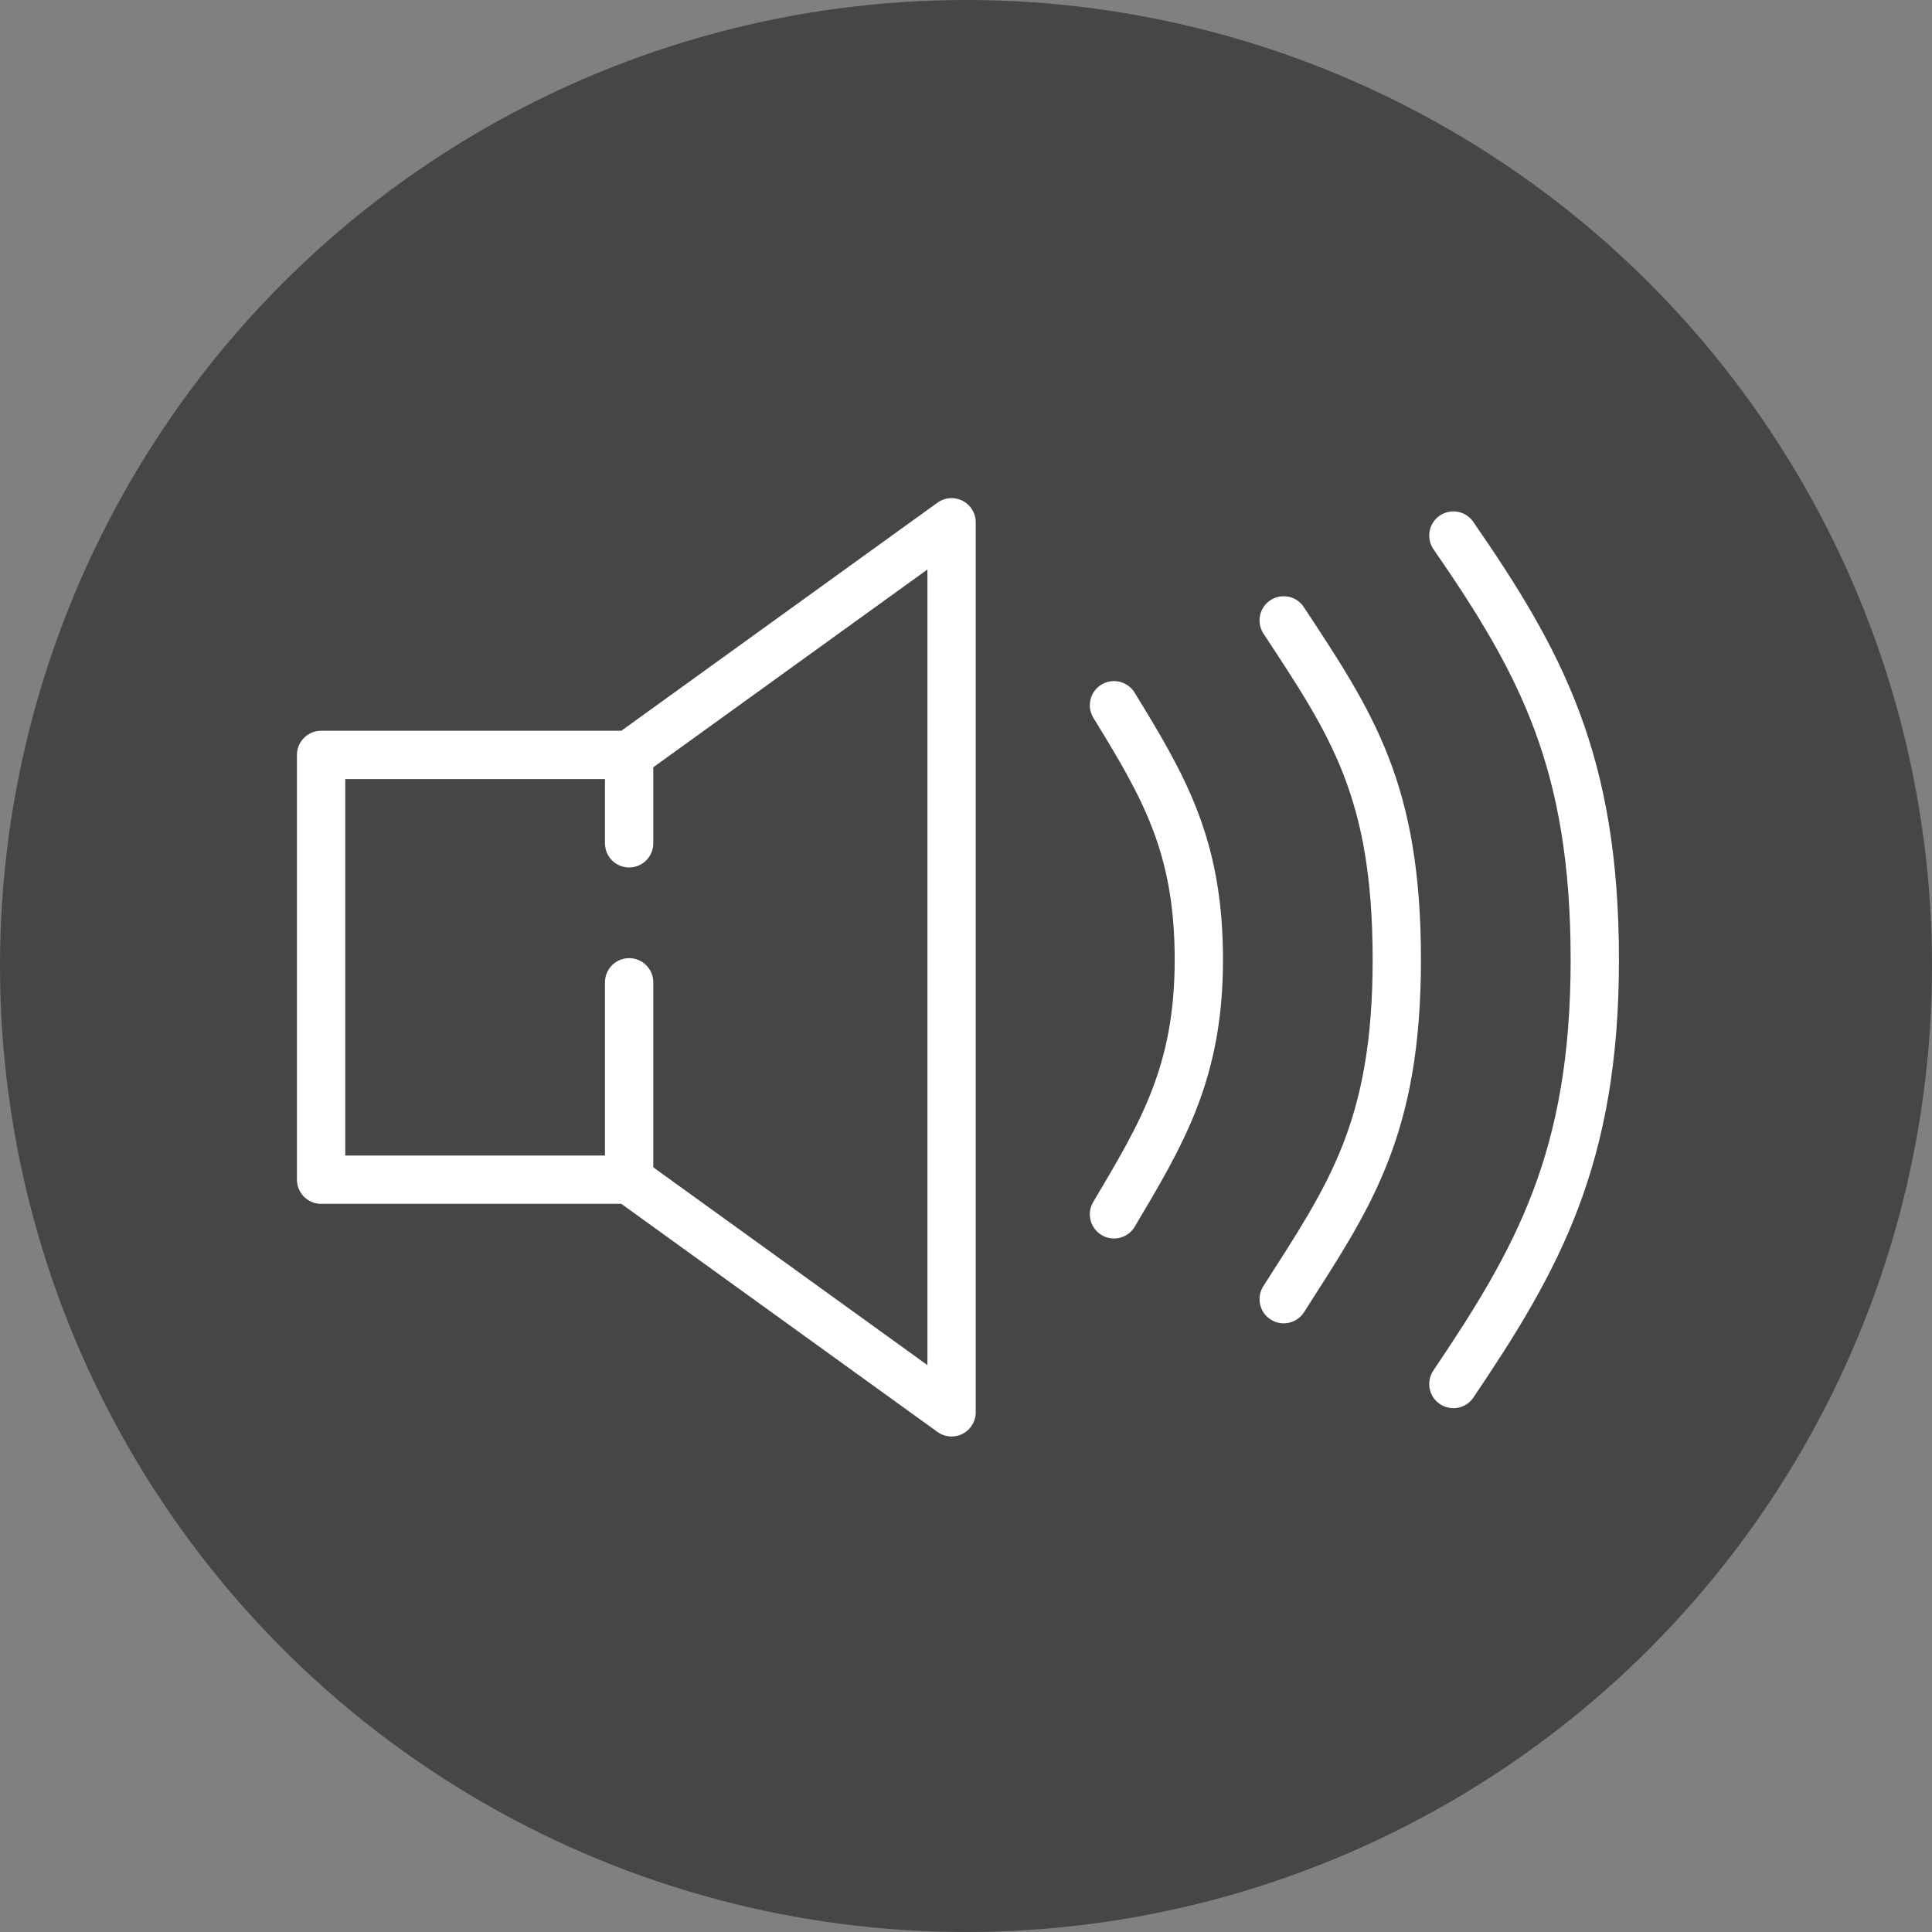
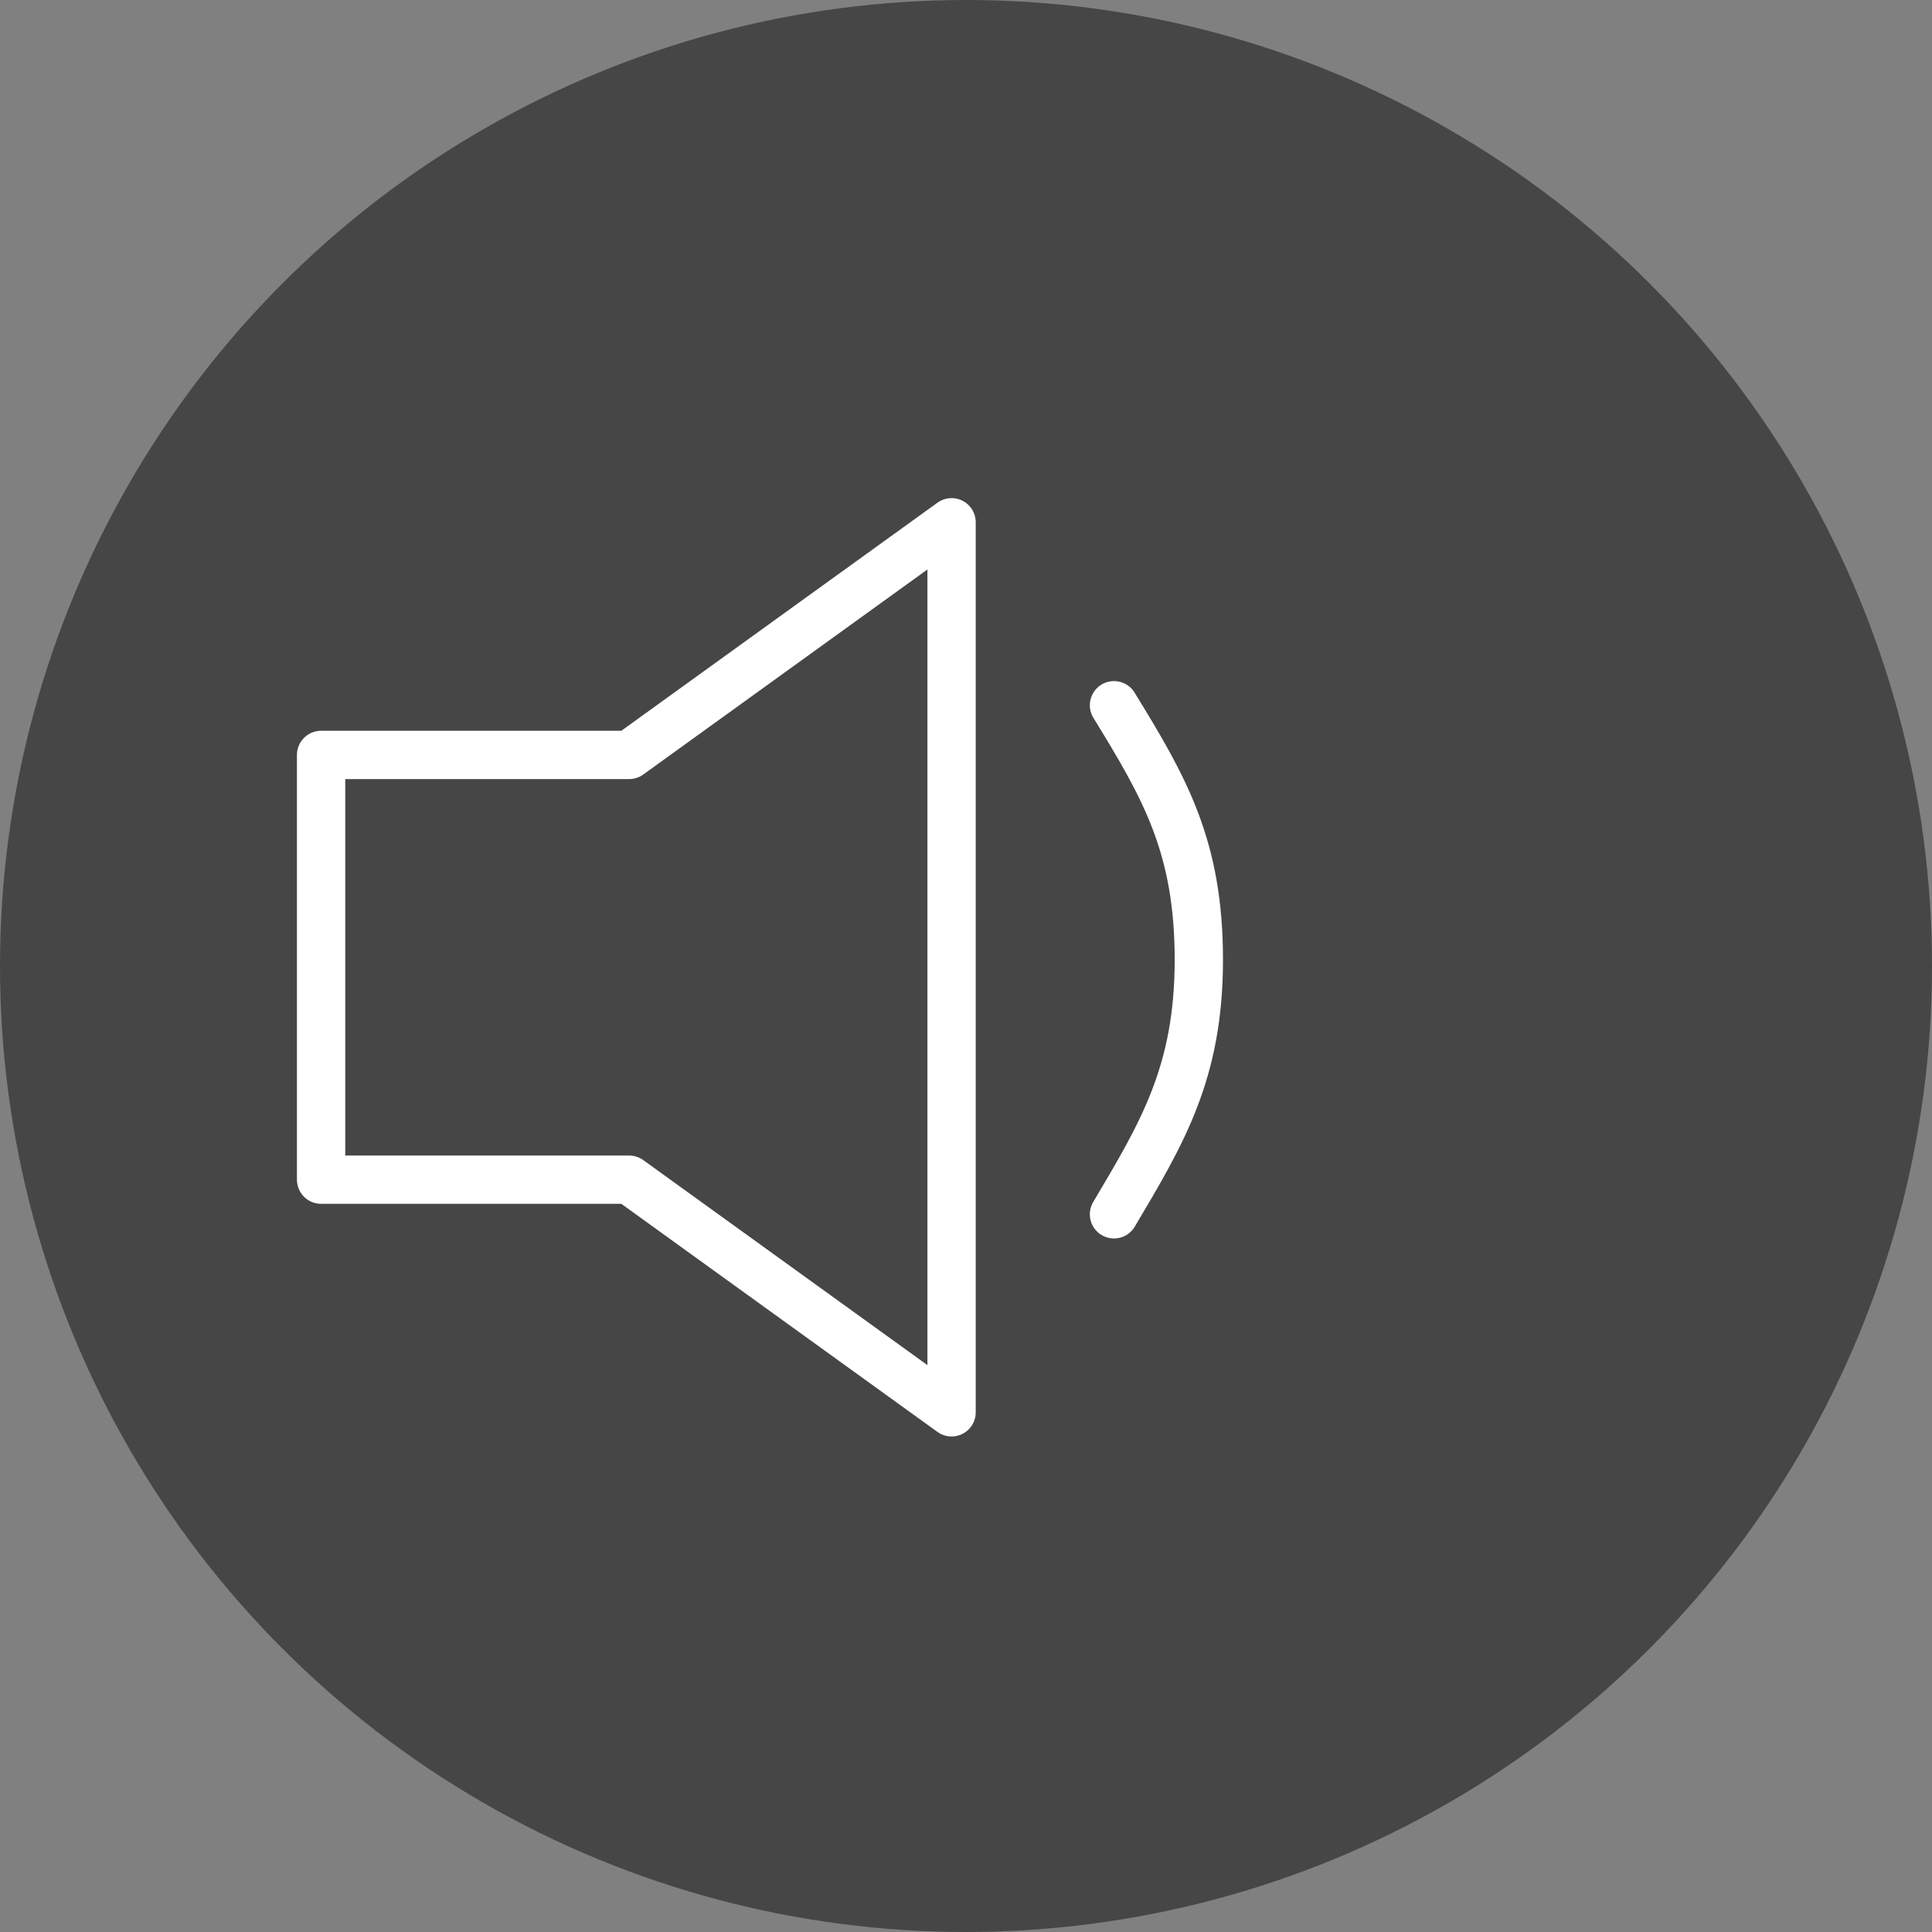
<svg xmlns="http://www.w3.org/2000/svg" width="60" height="60" viewBox="0 0 60 60">
  <rect x="0" y="0" width="60" height="60" fill="#808080" stroke="none" />
  <g id="green_icon_3" data-name="green icon 3" transform="translate(-0.389 -0.018)">
    <circle id="Ellipse_328" data-name="Ellipse 328" cx="30" cy="30" r="30" transform="translate(0.389 0.018)" fill="#464646" />
    <g id="Group_1052" data-name="Group 1052" transform="translate(10.361 16.238)">
-       <line id="Line_178" data-name="Line 178" y2="6.131" transform="translate(9.566 14.286)" fill="none" stroke="#fff" stroke-linecap="round" stroke-linejoin="round" stroke-width="1.5" />
      <g id="Group_1051" data-name="Group 1051">
        <path id="Path_1033" data-name="Path 1033" d="M60.716,88.355H51.15v13.191h9.566l10.014,7.225V81.13Z" transform="translate(-51.15 -81.13)" fill="none" stroke="#fff" stroke-linecap="round" stroke-linejoin="round" stroke-width="1.5" />
-         <line id="Line_179" data-name="Line 179" y2="2.745" transform="translate(9.566 7.225)" fill="none" stroke="#fff" stroke-linecap="round" stroke-linejoin="round" stroke-width="1.5" />
        <g id="Group_1050" data-name="Group 1050" transform="translate(24.624 0.412)">
-           <path id="Path_1034" data-name="Path 1034" d="M226.9,83.19c2.723,3.942,4.392,7.027,4.392,13.175s-1.769,9.288-4.392,13.175" transform="translate(-216.36 -83.19)" fill="none" stroke="#fff" stroke-linecap="round" stroke-linejoin="round" stroke-width="1.5" />
-           <path id="Path_1035" data-name="Path 1035" d="M200.56,96.36c2.119,3.223,3.513,5.27,3.513,10.54s-1.481,7.361-3.513,10.54" transform="translate(-195.29 -93.725)" fill="none" stroke="#fff" stroke-linecap="round" stroke-linejoin="round" stroke-width="1.5" />
          <path id="Path_1036" data-name="Path 1036" d="M174.22,109.53c1.573,2.559,2.635,4.392,2.635,7.905s-1.15,5.4-2.635,7.905" transform="translate(-174.22 -104.26)" fill="none" stroke="#fff" stroke-linecap="round" stroke-linejoin="round" stroke-width="1.5" />
        </g>
      </g>
    </g>
  </g>
</svg>